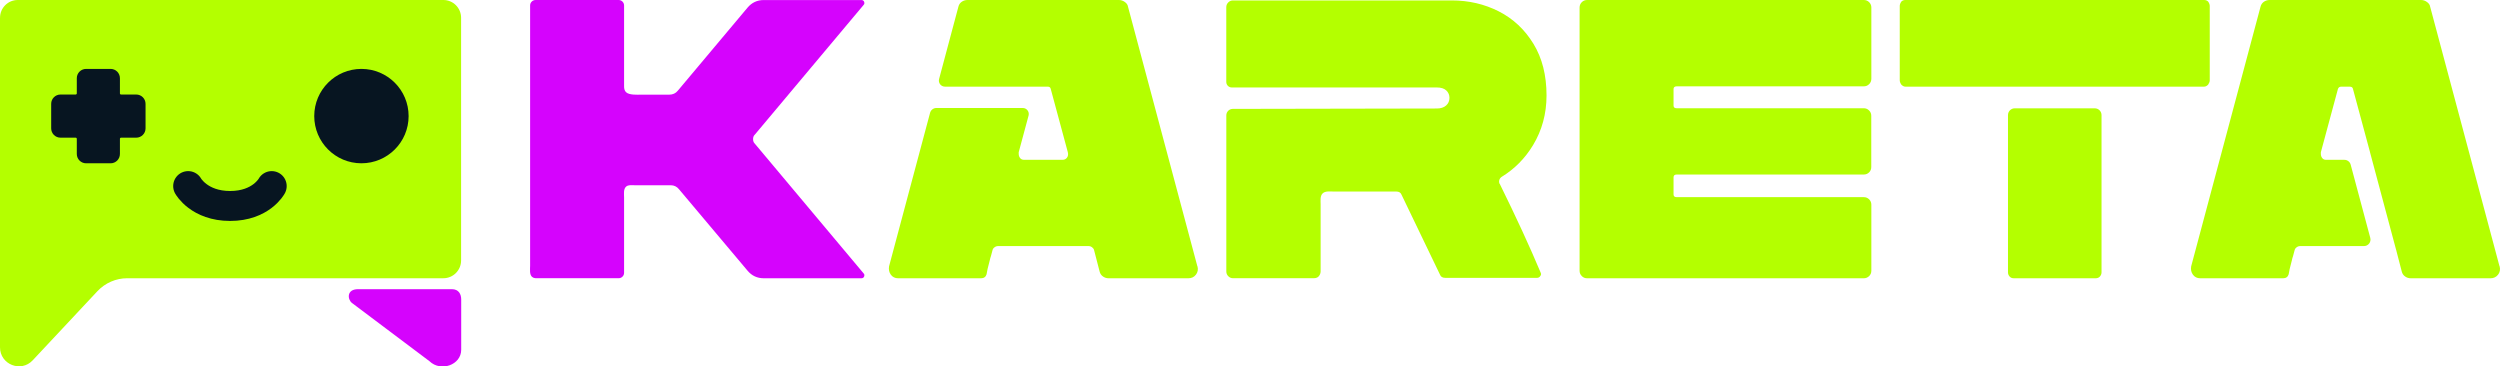
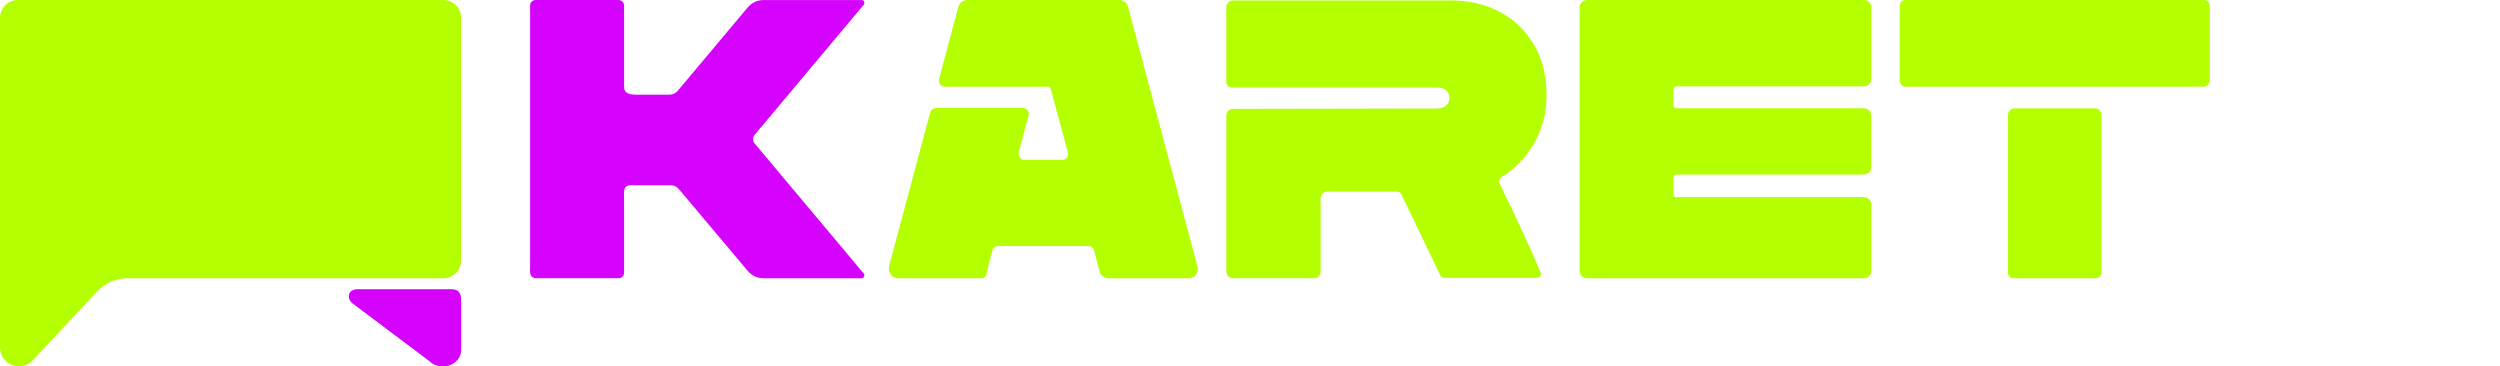
<svg xmlns="http://www.w3.org/2000/svg" width="191" height="28" viewBox="0 0 191 28" fill="none">
  <path d="M0 1.359V26.534C0 27.848 1.603 28.484 2.499 27.527L7.443 22.247C8.035 21.616 8.86 21.257 9.725 21.257H33.874C34.622 21.257 35.228 20.649 35.228 19.898V1.359C35.228 0.608 34.621 0 33.874 0H1.356C0.608 0 0.002 0.608 0.002 1.359H0Z" fill="#B4FF00" />
  <path d="M34.525 22.093C35.054 22.093 35.236 22.485 35.236 22.876V26.724C35.236 27.878 33.682 28.437 32.811 27.596L26.884 23.142C26.549 22.876 26.465 22.093 27.358 22.093" fill="#D503FD" />
-   <path d="M27.613 12.475C29.604 12.475 31.218 10.861 31.218 8.869C31.218 6.878 29.604 5.264 27.613 5.264C25.622 5.264 24.008 6.878 24.008 8.869C24.008 10.861 25.622 12.475 27.613 12.475Z" fill="#071521" />
-   <path d="M10.409 7.222H9.25C9.201 7.222 9.162 7.183 9.162 7.134V5.975C9.162 5.582 8.844 5.264 8.451 5.264H6.579C6.186 5.264 5.868 5.582 5.868 5.975V7.134C5.868 7.183 5.829 7.222 5.78 7.222H4.621C4.229 7.222 3.91 7.54 3.91 7.934V9.807C3.91 10.2 4.229 10.518 4.621 10.518H5.78C5.829 10.518 5.868 10.557 5.868 10.607V11.765C5.868 12.158 6.186 12.476 6.579 12.476H8.451C8.844 12.476 9.162 12.158 9.162 11.765V10.607C9.162 10.557 9.201 10.518 9.25 10.518H10.409C10.801 10.518 11.12 10.2 11.12 9.807V7.934C11.12 7.54 10.801 7.222 10.409 7.222Z" fill="#071521" />
-   <path d="M14.375 14.217C14.375 14.217 15.212 15.736 17.581 15.736C19.951 15.736 20.759 14.217 20.759 14.217" stroke="#071521" stroke-width="2.288" stroke-linecap="round" stroke-linejoin="round" />
  <path d="M57.657 10.296C57.575 10.379 57.535 10.488 57.535 10.63C57.535 10.772 57.575 10.884 57.657 10.963L65.985 20.893C66.045 20.953 66.055 21.035 66.015 21.138C65.975 21.22 65.903 21.26 65.804 21.26H58.355C57.852 21.26 57.437 21.068 57.114 20.682L51.874 14.456C51.712 14.255 51.498 14.152 51.238 14.152H48.457C48.249 14.152 48.009 14.109 47.838 14.255C47.617 14.443 47.68 14.829 47.68 15.093V20.831C47.68 20.953 47.641 21.055 47.558 21.134C47.476 21.217 47.377 21.256 47.255 21.256H41.136C40.965 21.256 40.794 21.276 40.652 21.157C40.438 20.973 40.501 20.563 40.501 20.306V0.426C40.501 0.304 40.54 0.205 40.623 0.122C40.702 0.043 40.803 0 40.925 0H47.255C47.377 0 47.476 0.04 47.558 0.122C47.637 0.205 47.68 0.304 47.68 0.426V6.526C47.68 6.731 47.68 6.899 47.845 7.055C48.075 7.276 48.756 7.233 48.941 7.233H51.12C51.403 7.233 51.623 7.131 51.785 6.929L57.114 0.581C57.437 0.198 57.852 0.003 58.355 0.003H65.804C65.906 0.003 65.975 0.043 66.015 0.125C66.055 0.228 66.045 0.307 65.985 0.37L57.657 10.3V10.296Z" fill="#D503FD" />
  <path d="M128.103 6.596C127.941 6.596 127.859 6.668 127.859 6.807V8.058C127.856 8.2 127.935 8.27 128.096 8.27H142.389C142.55 8.27 142.685 8.326 142.797 8.438C142.909 8.55 142.965 8.685 142.965 8.847V12.756C142.968 12.918 142.912 13.056 142.804 13.165C142.695 13.274 142.557 13.334 142.395 13.334H128.103C127.941 13.334 127.859 13.406 127.859 13.545V14.852C127.859 14.994 127.938 15.063 128.103 15.063H142.395C142.557 15.063 142.692 15.12 142.804 15.232C142.915 15.344 142.971 15.479 142.971 15.641V20.682C142.971 20.844 142.915 20.982 142.804 21.091C142.692 21.2 142.557 21.26 142.395 21.26H121.256C121.094 21.26 120.956 21.204 120.848 21.091C120.736 20.979 120.68 20.844 120.68 20.682V0.578C120.68 0.416 120.736 0.281 120.848 0.168C120.959 0.056 121.094 0 121.256 0H142.395C142.557 0 142.692 0.056 142.804 0.168C142.915 0.281 142.971 0.416 142.971 0.578V6.018C142.971 6.18 142.915 6.318 142.804 6.427C142.692 6.54 142.557 6.596 142.395 6.596H128.103Z" fill="#B4FF00" />
  <path d="M153.924 8.276C153.641 8.276 153.41 8.507 153.41 8.791V20.804C153.41 20.926 153.45 21.032 153.532 21.124C153.611 21.217 153.723 21.26 153.864 21.26H160.102C160.244 21.26 160.356 21.213 160.435 21.124C160.514 21.032 160.557 20.926 160.557 20.804V8.791C160.557 8.507 160.326 8.276 160.043 8.276H153.924Z" fill="#B4FF00" />
  <path d="M168.703 0.122C168.621 0.043 168.522 -6.10352e-05 168.4 -6.10352e-05H145.565C145.443 -6.10352e-05 145.341 0.04 145.262 0.122C145.18 0.244 145.141 0.356 145.141 0.456V6.134C145.141 6.236 145.18 6.345 145.262 6.467C145.364 6.569 145.463 6.619 145.565 6.619H168.4C168.502 6.619 168.601 6.569 168.703 6.467C168.782 6.345 168.825 6.236 168.825 6.134V0.456C168.825 0.353 168.785 0.244 168.703 0.122Z" fill="#B4FF00" />
  <path d="M114.574 14.056C114.475 13.855 114.551 13.617 114.742 13.502C115.713 12.908 116.509 12.105 117.125 11.089C117.809 9.956 118.155 8.689 118.155 7.292C118.155 5.754 117.823 4.437 117.154 3.344C116.486 2.251 115.604 1.426 114.505 0.868C113.405 0.31 112.207 0.033 110.917 0.033H94.201C94.059 0.033 93.938 0.082 93.839 0.185C93.737 0.287 93.688 0.409 93.688 0.548V6.262C93.688 6.493 93.875 6.682 94.106 6.682H109.768C110.09 6.682 110.334 6.757 110.495 6.909C110.656 7.061 110.739 7.249 110.739 7.471C110.739 7.715 110.653 7.91 110.482 8.061C110.311 8.213 110.074 8.289 109.771 8.289L94.185 8.319C93.911 8.319 93.691 8.54 93.691 8.814V20.741C93.691 20.883 93.74 21.005 93.842 21.104C93.944 21.207 94.063 21.256 94.204 21.256H100.383C100.603 21.256 100.755 21.164 100.837 20.982C100.877 20.903 100.896 20.82 100.896 20.738V15.605C100.896 15.341 100.844 14.991 101.038 14.786C101.245 14.571 101.634 14.634 101.91 14.634H106.683C106.884 14.634 107.016 14.717 107.078 14.878L110.015 20.982C110.074 21.144 110.205 21.227 110.41 21.227H117.434C117.513 21.227 117.586 21.197 117.645 21.134C117.704 21.075 117.737 21.002 117.737 20.923L117.707 20.83C116.878 18.856 115.838 16.598 114.584 14.053L114.574 14.056Z" fill="#B4FF00" />
  <path d="M91.48 20.349L86.18 0.515C86.161 0.373 86.078 0.251 85.937 0.152C85.795 0.049 85.644 -6.10352e-05 85.483 -6.10352e-05H73.915C73.754 -6.10352e-05 73.606 0.046 73.478 0.135C73.346 0.228 73.26 0.353 73.221 0.515L71.746 6.038C71.667 6.332 71.888 6.619 72.19 6.619H80.035C80.176 6.619 80.255 6.678 80.278 6.8L81.582 11.63C81.621 11.792 81.602 11.931 81.522 12.039C81.44 12.152 81.332 12.208 81.19 12.208H78.221C78.099 12.208 78.004 12.162 77.934 12.072C77.862 11.98 77.829 11.874 77.829 11.752V11.63L78.583 8.831C78.662 8.537 78.441 8.25 78.139 8.25H71.539C71.315 8.25 71.117 8.401 71.058 8.619L67.924 20.349C67.885 20.593 67.928 20.804 68.059 20.986C68.191 21.167 68.379 21.26 68.619 21.26H74.949C75.169 21.26 75.311 21.157 75.374 20.956C75.393 20.774 75.476 20.421 75.617 19.893C75.637 19.791 75.666 19.682 75.709 19.559C75.749 19.437 75.788 19.285 75.831 19.104C75.851 19.025 75.9 18.952 75.983 18.893C76.061 18.833 76.154 18.8 76.256 18.8H83.162C83.264 18.8 83.353 18.83 83.435 18.893C83.514 18.952 83.567 19.025 83.586 19.104L84.011 20.745C84.051 20.906 84.136 21.032 84.268 21.124C84.4 21.217 84.544 21.26 84.706 21.26H90.792C91.036 21.26 91.227 21.167 91.368 20.986C91.51 20.804 91.549 20.59 91.49 20.349H91.48Z" fill="#B4FF00" />
-   <path d="M190.964 20.349L185.664 0.515C185.644 0.373 185.562 0.251 185.42 0.152C185.279 0.049 185.128 -6.10352e-05 184.966 -6.10352e-05H173.399C173.238 -6.10352e-05 173.09 0.046 172.961 0.135C172.83 0.228 172.744 0.353 172.704 0.515L167.405 20.349C167.365 20.593 167.408 20.804 167.54 20.986C167.671 21.167 167.859 21.26 168.099 21.26H174.429C174.65 21.26 174.791 21.157 174.854 20.956C174.874 20.774 174.956 20.421 175.098 19.893C175.117 19.791 175.147 19.682 175.19 19.559C175.229 19.437 175.269 19.285 175.312 19.104C175.331 19.025 175.381 18.952 175.463 18.893C175.542 18.833 175.634 18.8 175.736 18.8H180.611C180.937 18.8 181.174 18.49 181.089 18.173L179.591 12.578C179.532 12.36 179.337 12.211 179.114 12.211H177.705C177.583 12.211 177.487 12.165 177.418 12.076C177.346 11.983 177.313 11.878 177.313 11.755V11.633L178.616 6.804C178.656 6.682 178.738 6.622 178.86 6.622H179.525C179.667 6.622 179.746 6.682 179.769 6.804L181.072 11.633C181.072 11.633 181.072 11.64 181.072 11.643L183.064 19.091C183.064 19.091 183.067 19.097 183.07 19.104L183.139 19.375L183.495 20.745C183.534 20.906 183.62 21.032 183.752 21.124C183.883 21.217 184.028 21.26 184.189 21.26H190.276C190.519 21.26 190.71 21.167 190.852 20.986C190.993 20.804 191.033 20.59 190.974 20.349H190.964Z" fill="#B4FF00" />
</svg>